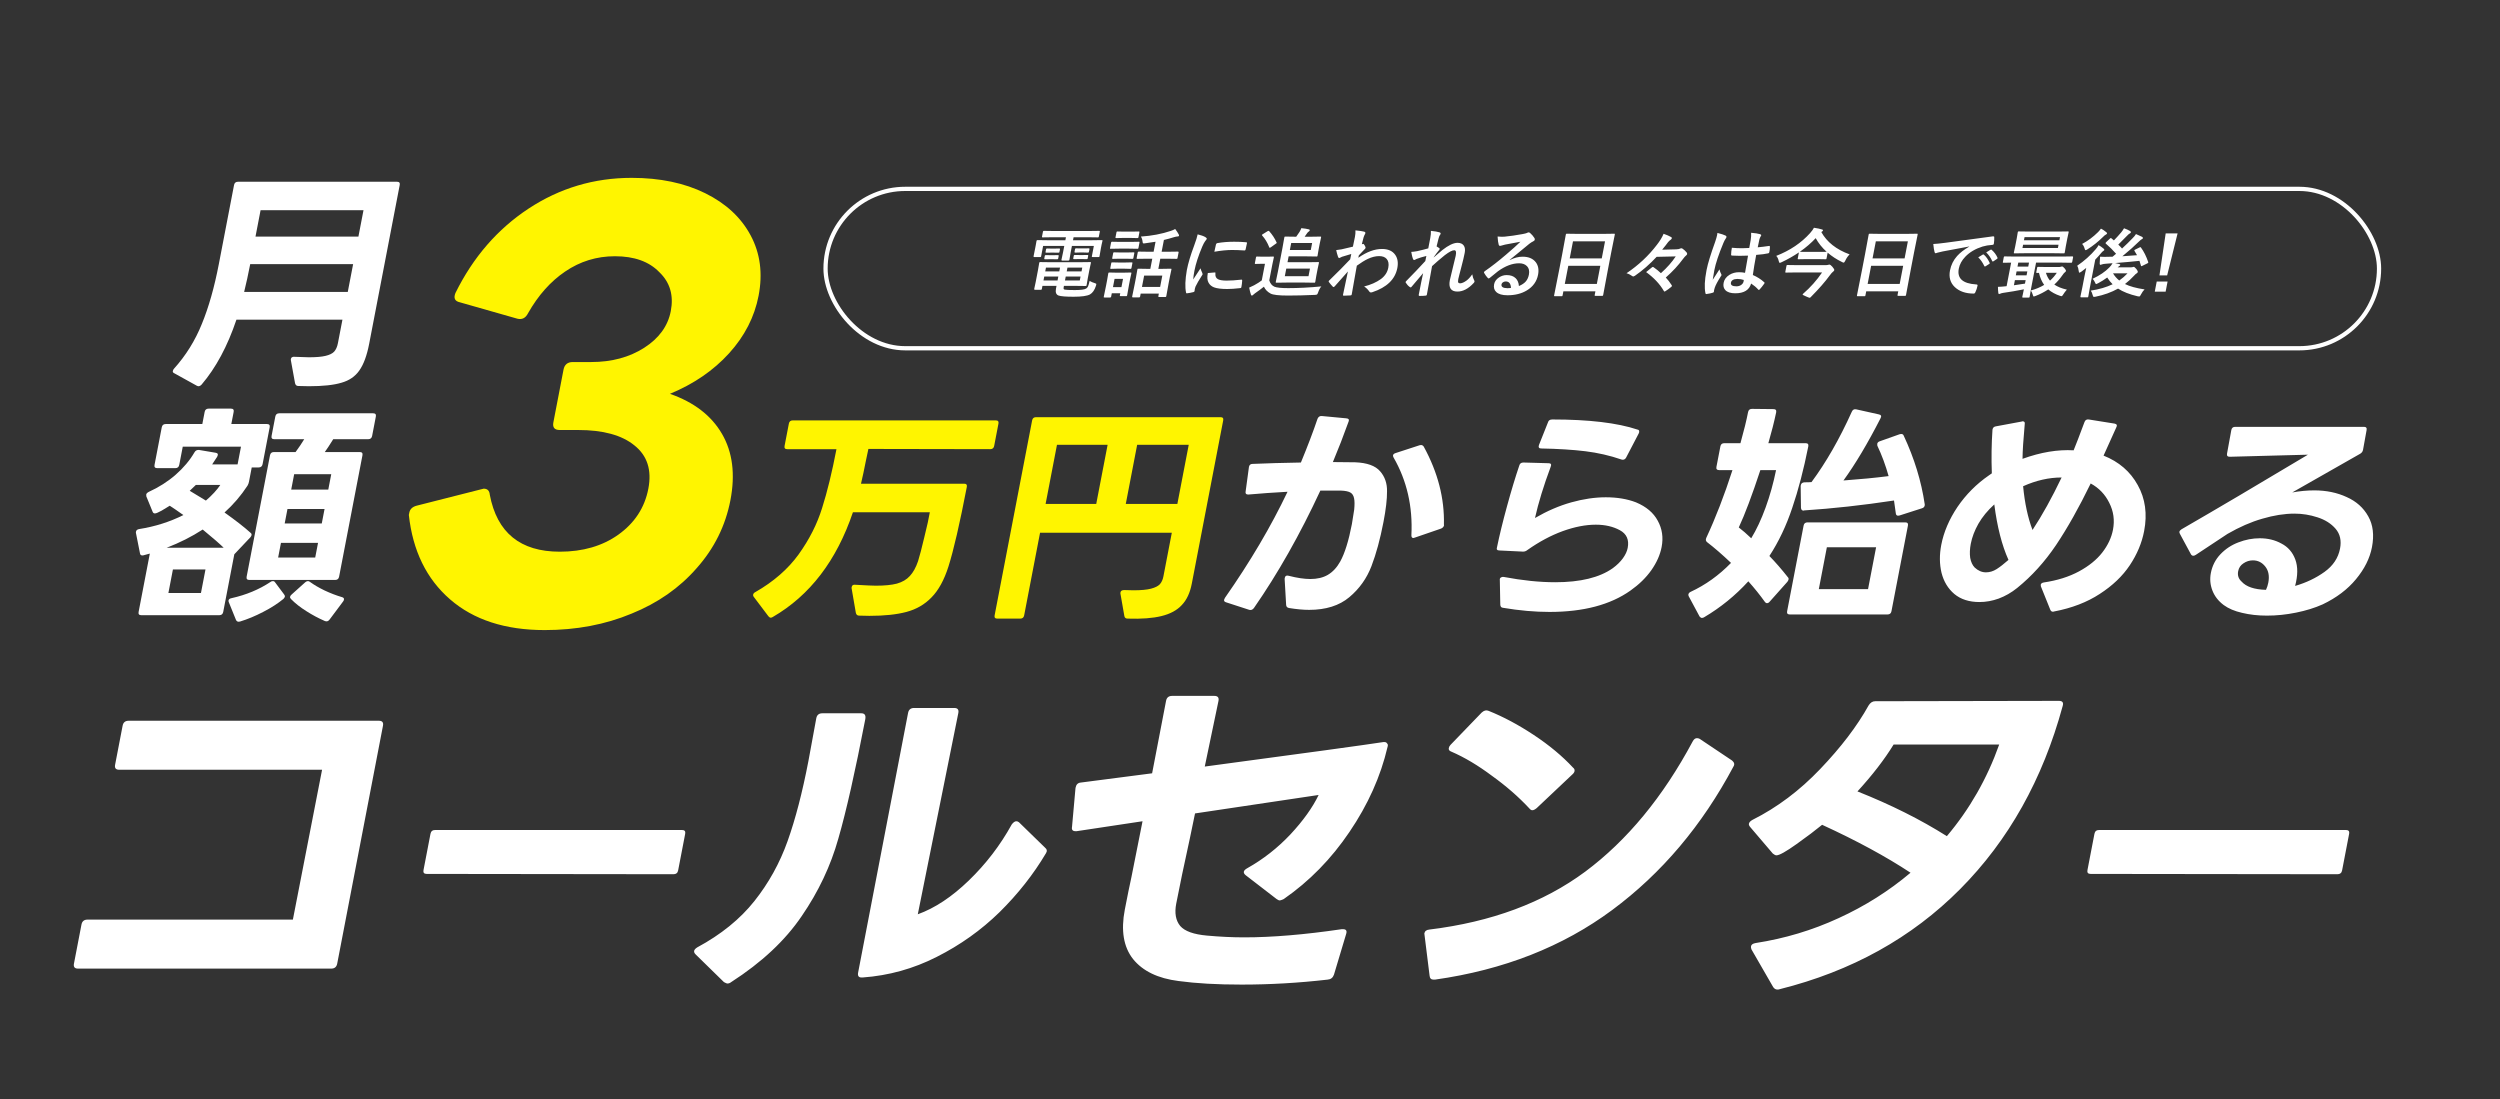
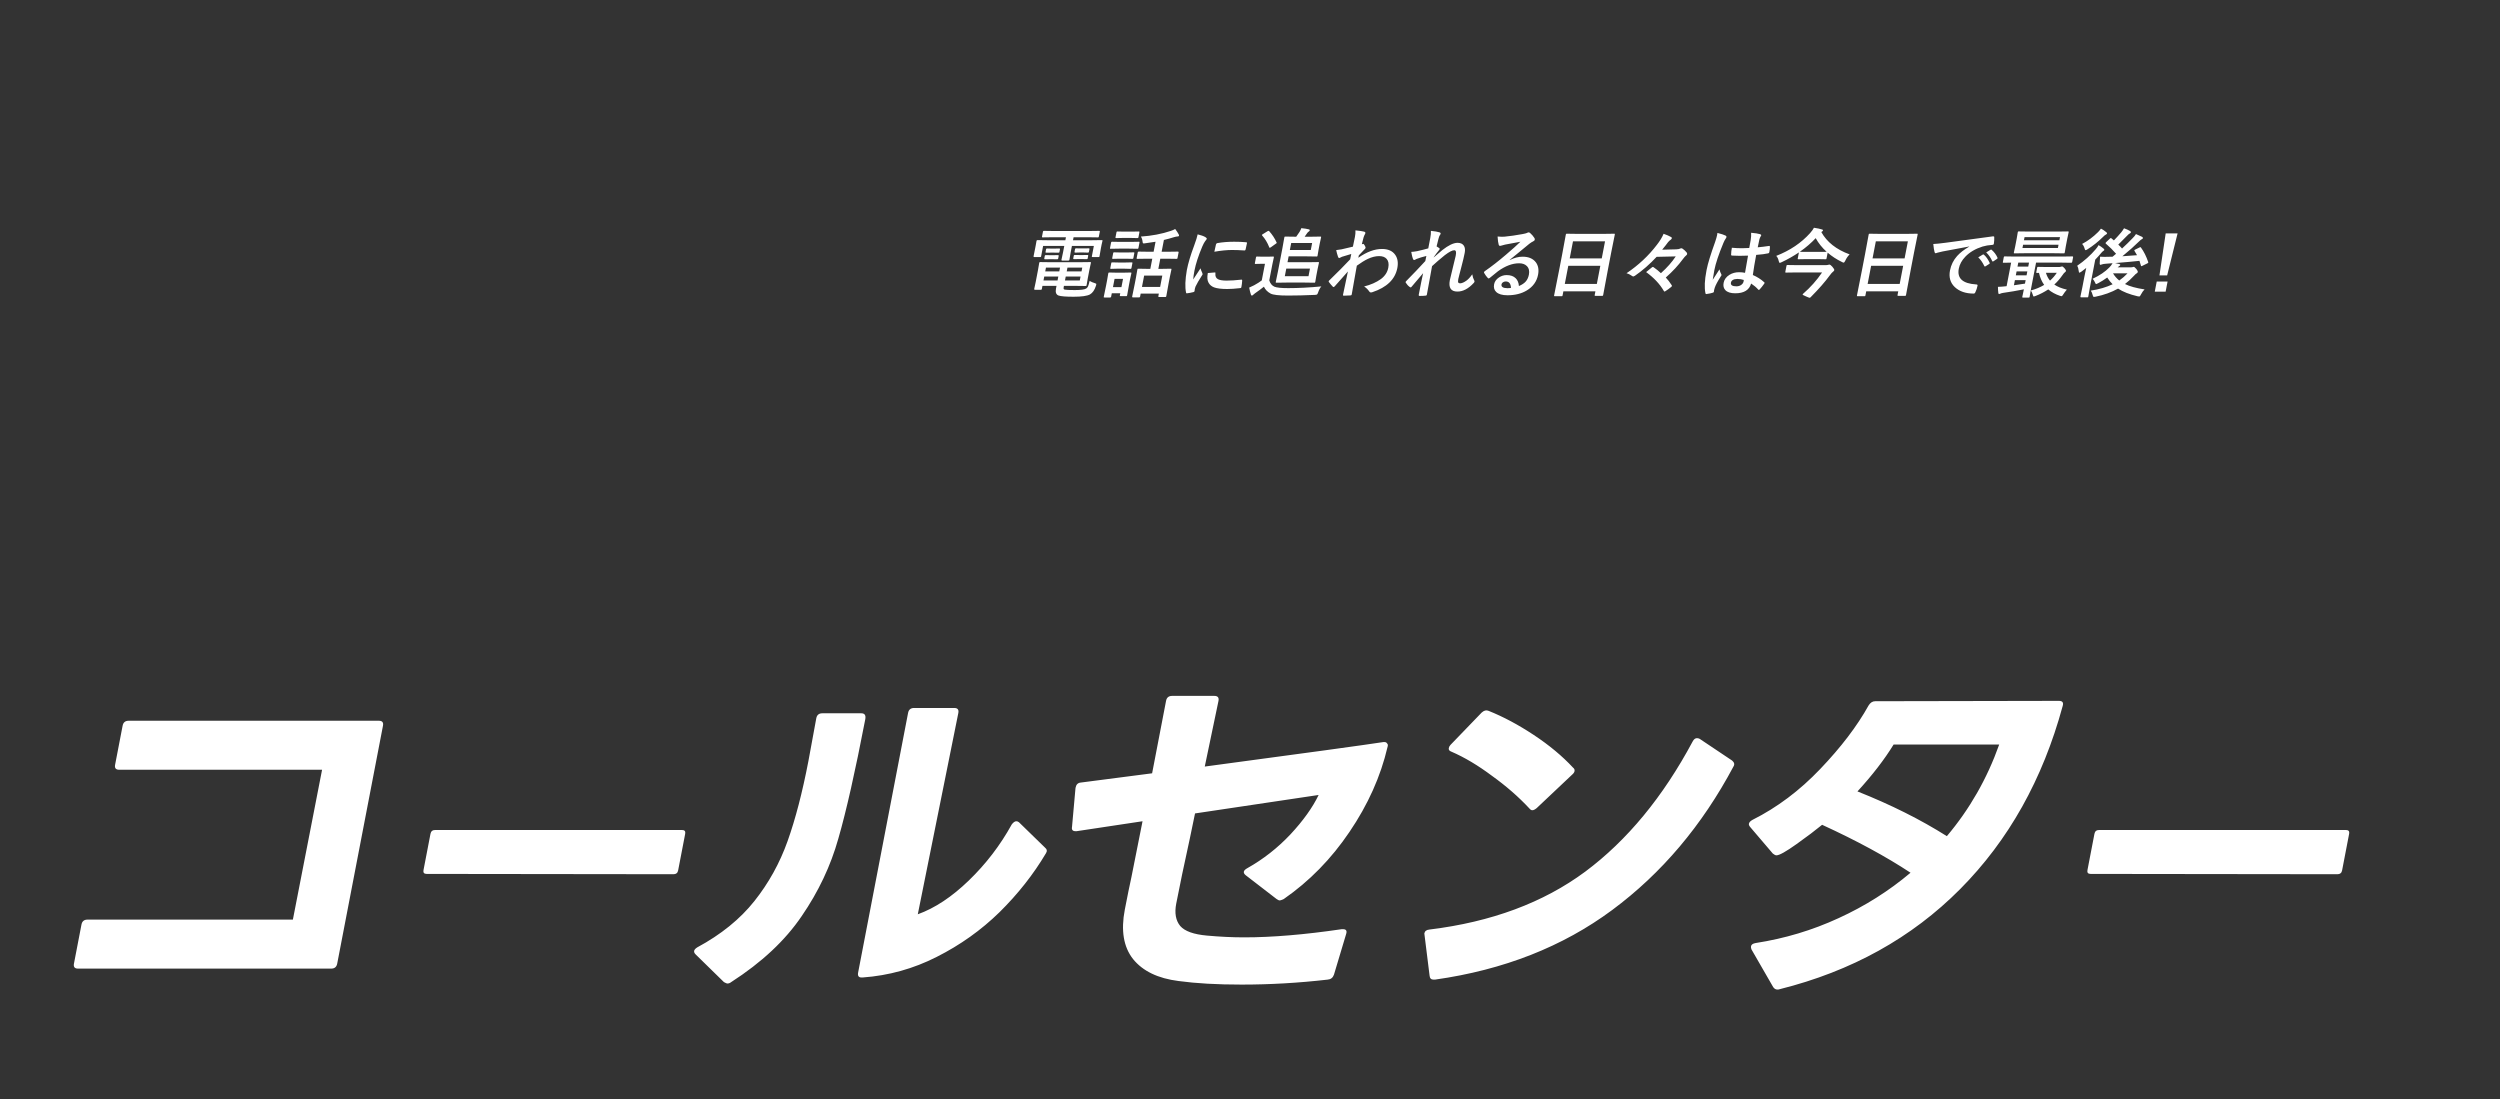
<svg xmlns="http://www.w3.org/2000/svg" width="589" height="259" viewBox="0 0 589 259" fill="none">
  <rect x="0" y="0" width="589" height="259" fill="#333333" stroke="none" />
-   <path d="M128.325 148.446C119.031 148.446 111.604 146.036 106.044 141.214C100.484 136.393 97.244 129.764 96.324 121.326L96.424 120.81C96.589 119.949 97.179 119.389 98.193 119.131L113.956 115.128C114.833 115.128 115.311 115.601 115.392 116.548C117.089 125.502 122.584 129.979 131.877 129.979C137.313 129.979 141.91 128.645 145.667 125.976C149.529 123.221 151.89 119.605 152.752 115.128C153.596 110.737 152.497 107.336 149.454 104.925C146.499 102.515 142.084 101.309 136.21 101.309H131.87C130.642 101.309 130.144 100.707 130.376 99.501L132.762 87.104C132.993 85.898 133.723 85.296 134.951 85.296H139.29C144.113 85.296 148.273 84.176 151.772 81.938C155.272 79.699 157.361 76.815 158.04 73.285C158.752 69.583 157.85 66.527 155.333 64.116C152.92 61.619 149.434 60.371 144.875 60.371C140.579 60.371 136.664 61.576 133.132 63.987C129.704 66.311 126.795 69.583 124.405 73.802C123.839 74.921 123.011 75.352 121.921 75.093L108.332 71.219C107.154 70.961 106.813 70.229 107.307 69.023C111.473 60.586 117.22 53.957 124.548 49.136C131.876 44.314 139.967 41.904 148.822 41.904C155.485 41.904 161.259 43.109 166.144 45.52C171.028 47.93 174.599 51.245 176.855 55.464C179.112 59.682 179.736 64.417 178.725 69.669C177.765 74.663 175.448 79.183 171.777 83.229C168.105 87.276 163.459 90.461 157.839 92.786C163.508 94.766 167.594 97.909 170.097 102.213C172.6 106.518 173.264 111.727 172.088 117.84C170.929 123.866 168.28 129.204 164.141 133.853C160.091 138.502 154.976 142.075 148.797 144.572C142.601 147.155 135.777 148.446 128.325 148.446ZM227.155 113.96C227.67 113.96 227.879 114.213 227.782 114.719C226.119 123.362 224.676 129.617 223.453 133.487C222.436 136.669 221.105 139.091 219.459 140.755C217.85 142.418 215.882 143.557 213.554 144.172C211.263 144.787 208.35 145.094 204.815 145.094L202.395 145.04C201.99 145.04 201.738 144.823 201.637 144.389L200.644 138.639C200.621 138.567 200.624 138.459 200.652 138.314C200.735 137.88 201.028 137.699 201.529 137.772C204.005 137.916 205.612 137.988 206.348 137.988C208.41 137.988 210.062 137.826 211.303 137.5C212.587 137.139 213.604 136.542 214.354 135.71C215.14 134.879 215.789 133.703 216.302 132.185C216.686 130.955 217.177 129.075 217.774 126.544C218.415 123.976 218.846 122.024 219.067 120.686H200.95C197.101 132.076 190.805 140.303 182.062 145.365C181.894 145.474 181.736 145.528 181.589 145.528C181.404 145.528 181.223 145.419 181.044 145.202L177.567 140.592C177.448 140.447 177.405 140.285 177.44 140.104C177.489 139.851 177.656 139.652 177.941 139.507C182.244 137.048 185.65 134.083 188.159 130.612C190.675 127.104 192.516 123.47 193.681 119.71C194.89 115.913 196.02 111.284 197.07 105.824H185.471C184.956 105.824 184.747 105.571 184.844 105.065L185.856 99.803C185.954 99.297 186.26 99.044 186.776 99.044H234.609C235.124 99.044 235.333 99.297 235.236 99.803L234.224 105.065C234.126 105.571 233.82 105.824 233.304 105.824L204.593 105.77L203.974 108.699C203.619 110.543 203.245 112.297 202.851 113.96H227.155ZM241.291 144.985C241.194 145.492 240.887 145.745 240.372 145.745H234.959C234.443 145.745 234.234 145.492 234.332 144.985L243.17 99.044C243.268 98.538 243.574 98.285 244.09 98.285H287.559C288.075 98.285 288.284 98.538 288.186 99.044L280.788 137.5C280.371 139.67 279.587 141.351 278.437 142.545C277.316 143.774 275.713 144.642 273.627 145.148C271.578 145.654 268.926 145.853 265.669 145.745C265.227 145.745 264.971 145.546 264.9 145.148L263.979 139.887C263.956 139.815 263.959 139.706 263.987 139.561C264.056 139.2 264.349 139.019 264.864 139.019L267.063 139.073C268.831 139.073 270.199 138.947 271.168 138.694C272.138 138.44 272.83 138.097 273.245 137.663C273.667 137.193 273.951 136.578 274.097 135.819L276.079 125.513H245.037L241.291 144.985ZM249.024 104.794L246.342 118.733H258.272L260.954 104.794H249.024ZM267.914 104.794L265.232 118.733H277.384L280.066 104.794H267.914Z" fill="#FFF500" />
-   <path d="M303.709 143.25C303.281 143.177 303.05 142.942 303.016 142.545L302.659 136.361L302.711 136.09C302.753 135.873 302.854 135.728 303.016 135.656C303.177 135.584 303.379 135.584 303.623 135.656C305.588 136.162 307.288 136.416 308.724 136.416C310.345 136.416 311.715 136.09 312.834 135.439C313.997 134.752 314.972 133.703 315.759 132.293C316.834 130.341 317.748 127.412 318.499 123.506L319.046 120.089C319.165 118.896 319.155 117.992 319.015 117.377C318.883 116.726 318.583 116.274 318.116 116.021C317.65 115.768 316.922 115.623 315.935 115.587H311.075C306.293 125.893 301.076 135.114 295.424 143.25C295.126 143.648 294.767 143.792 294.346 143.684L288.835 141.894C288.488 141.785 288.342 141.586 288.398 141.297C288.412 141.225 288.476 141.08 288.592 140.863C294.535 132.366 299.453 124.031 303.345 115.859C300.07 116.039 297.008 116.256 294.161 116.509H294.051C293.572 116.509 293.378 116.274 293.468 115.804L294.253 110.001C294.344 109.531 294.628 109.295 295.107 109.295C298.486 109.151 302.281 109.042 306.493 108.97C308.077 105.137 309.382 101.702 310.409 98.664C310.61 98.194 310.946 97.977 311.418 98.014L317.168 98.556C317.714 98.592 317.908 98.827 317.751 99.261C316.558 102.588 315.316 105.788 314.026 108.862L319.262 108.916C322.077 109.024 324.04 109.729 325.152 111.031C326.271 112.297 326.815 113.87 326.785 115.75C326.799 117.594 326.52 119.999 325.95 122.964C325.17 127.014 324.226 130.485 323.118 133.378C322.009 136.271 320.269 138.712 317.898 140.7C315.527 142.689 312.371 143.684 308.431 143.684C307.068 143.684 305.494 143.539 303.709 143.25ZM328.319 107.777C328.214 107.56 328.171 107.397 328.192 107.289C328.241 107.035 328.441 106.855 328.794 106.746L334.451 104.902C334.531 104.866 334.645 104.848 334.793 104.848C335.05 104.848 335.265 104.974 335.438 105.227C338.761 111.302 340.344 117.431 340.185 123.615C340.215 123.651 340.223 123.705 340.209 123.778C340.147 124.103 339.914 124.356 339.511 124.537L333.36 126.652C333.198 126.725 333.081 126.761 333.007 126.761C332.676 126.761 332.515 126.544 332.525 126.11C332.868 119.348 331.466 113.237 328.319 107.777ZM354.093 143.196C353.695 143.159 353.486 142.906 353.466 142.436L353.354 136.416C353.389 136.235 353.487 136.108 353.648 136.036C353.816 135.927 354.026 135.891 354.277 135.927C358.683 136.759 362.727 137.175 366.409 137.175C372.338 137.175 376.858 136.072 379.971 133.866C380.957 133.143 381.751 132.366 382.353 131.534C382.954 130.702 383.332 129.889 383.485 129.093C383.854 127.177 383.238 125.784 381.637 124.917C380.037 124.049 378.15 123.615 375.977 123.615C373.584 123.615 370.983 124.121 368.173 125.134C365.401 126.146 362.63 127.629 359.861 129.581C359.555 129.834 359.217 129.961 358.849 129.961L353.267 129.69C352.715 129.69 352.524 129.437 352.695 128.93C353.275 126.11 354.06 122.892 355.05 119.276C356.047 115.623 357.013 112.423 357.946 109.675C358.074 109.205 358.395 108.97 358.91 108.97L364.845 109.133C365.397 109.133 365.566 109.404 365.351 109.946C363.671 114.466 362.435 118.498 361.643 122.042C364.504 120.379 367.355 119.149 370.196 118.354C373.037 117.558 375.746 117.16 378.324 117.16C381.012 117.16 383.384 117.558 385.441 118.354C387.86 119.366 389.57 120.812 390.571 122.693C391.609 124.573 391.912 126.634 391.48 128.876C391.126 130.72 390.314 132.546 389.046 134.354C387.784 136.126 386.152 137.717 384.15 139.128C379.416 142.49 373.054 144.172 365.063 144.172C361.602 144.172 357.945 143.846 354.093 143.196ZM364.714 99.478C364.834 99.044 365.17 98.827 365.723 98.827C374.339 98.827 381.035 99.623 385.811 101.214C386.025 101.25 386.151 101.358 386.19 101.539C386.229 101.72 386.191 101.919 386.075 102.136L383.101 107.831C382.986 108.048 382.829 108.193 382.631 108.265C382.433 108.337 382.231 108.337 382.024 108.265C379.296 107.325 376.457 106.674 373.507 106.312C370.557 105.951 367.082 105.734 363.082 105.661C362.824 105.661 362.654 105.589 362.571 105.444C362.489 105.3 362.49 105.101 362.576 104.848L364.714 99.478ZM416.956 141.731C416.76 141.984 416.533 142.111 416.275 142.111C416.128 142.111 415.98 142.02 415.831 141.84C414.671 140.212 413.363 138.585 411.909 136.958C408.832 140.321 405.362 143.141 401.499 145.419C401.331 145.528 401.155 145.582 400.97 145.582C400.786 145.582 400.605 145.474 400.425 145.257L397.864 140.484C397.788 140.303 397.761 140.158 397.782 140.05C397.83 139.796 397.998 139.598 398.283 139.453C401.8 137.826 404.981 135.548 407.828 132.619C405.773 130.666 403.895 129.039 402.194 127.737C401.875 127.484 401.812 127.14 402.006 126.707C404.199 122.006 406.253 116.69 408.167 110.76H405.019C404.503 110.76 404.294 110.507 404.391 110.001L405.32 105.173C405.417 104.667 405.724 104.414 406.239 104.414H410.051C410.879 101.449 411.477 99.008 411.846 97.091C411.943 96.585 412.25 96.332 412.765 96.332L417.837 96.386C418.352 96.386 418.561 96.639 418.464 97.146C418.003 99.352 417.389 101.774 416.624 104.414H425.406C425.921 104.414 426.13 104.667 426.033 105.173C424.946 110.633 423.686 115.461 422.253 119.655C420.856 123.85 419.062 127.629 416.868 130.991C418.314 132.474 419.761 134.137 421.211 135.982C421.367 136.126 421.424 136.307 421.382 136.524C421.355 136.669 421.265 136.849 421.112 137.066L416.956 141.731ZM409.656 124.266C410.555 124.953 411.533 125.803 412.59 126.815C413.827 124.79 414.952 122.385 415.966 119.601C416.981 116.817 417.805 113.87 418.441 110.76H414.74C412.789 116.69 411.094 121.192 409.656 124.266ZM424.28 114.286C424.356 113.888 424.638 113.671 425.123 113.635C425.86 113.635 426.416 113.617 426.791 113.58C430.222 108.952 433.382 103.438 436.27 97.037C436.478 96.531 436.829 96.332 437.324 96.441L442.673 97.634C443.205 97.742 443.33 98.05 443.048 98.556C440.036 104.45 437.127 109.332 434.32 113.201C438.316 112.911 441.862 112.568 444.958 112.17C444.237 109.603 443.352 107.216 442.303 105.011L442.276 104.577C442.332 104.287 442.518 104.088 442.833 103.98L447.575 102.299C447.656 102.262 447.77 102.244 447.917 102.244C448.212 102.244 448.408 102.371 448.507 102.624C451.012 107.976 452.664 113.363 453.462 118.787C453.484 118.86 453.482 118.968 453.454 119.113C453.392 119.438 453.166 119.655 452.777 119.764L447.537 121.445L447.195 121.499C446.864 121.499 446.681 121.301 446.647 120.903L446.227 117.92C438.831 119.041 431.777 119.818 425.065 120.252L424.944 120.306C424.539 120.306 424.327 120.071 424.307 119.601L424.238 114.503L424.28 114.286ZM424.929 123.832C425.026 123.326 425.333 123.072 425.848 123.072H448.881C449.397 123.072 449.606 123.326 449.508 123.832L445.626 144.009C445.529 144.515 445.223 144.768 444.707 144.768H421.674C421.159 144.768 420.95 144.515 421.047 144.009L424.929 123.832ZM442.01 128.93H430.41L428.511 138.802H440.111L442.01 128.93ZM483.662 144.118C483.368 144.118 483.16 143.955 483.038 143.629L480.833 138.151C480.824 138.007 480.812 137.88 480.796 137.772C480.852 137.482 481.089 137.301 481.508 137.229C484.691 136.759 487.454 135.891 489.797 134.626C492.139 133.36 493.971 131.877 495.292 130.178C496.613 128.478 497.455 126.688 497.817 124.808C498.248 122.566 497.955 120.451 496.939 118.462C495.959 116.473 494.502 114.955 492.568 113.906C489.826 119.547 487.111 124.374 484.424 128.388C481.744 132.366 478.681 135.747 475.237 138.531C473.887 139.616 472.438 140.447 470.89 141.026C469.387 141.568 467.88 141.84 466.37 141.84C463.94 141.84 461.963 141.207 460.439 139.941C458.952 138.676 457.946 137.012 457.422 134.951C456.935 132.89 456.914 130.702 457.359 128.388C457.943 125.351 459.217 122.367 461.18 119.438C463.179 116.509 465.644 114.032 468.575 112.007L469.276 111.519C469.148 107.976 469.198 104.559 469.426 101.268L469.446 101.159C469.523 100.762 469.771 100.527 470.19 100.454L476.319 99.315C476.363 99.279 476.44 99.261 476.55 99.261C476.955 99.261 477.113 99.496 477.022 99.966C476.695 103.582 476.523 106.294 476.506 108.102C480.782 106.547 484.796 105.878 488.547 106.095C489.099 104.757 489.947 102.552 491.091 99.478C491.262 98.972 491.598 98.755 492.1 98.827L498.208 99.803C498.74 99.912 498.865 100.219 498.583 100.726L495.598 107.343C499.223 108.789 501.908 111.103 503.652 114.286C505.434 117.468 505.935 121.084 505.155 125.134C504.62 127.918 503.497 130.594 501.788 133.161C500.079 135.728 497.711 137.988 494.684 139.941C491.694 141.894 488.116 143.268 483.949 144.063L483.718 144.118H483.662ZM464.315 128.117C464.086 129.31 464.039 130.413 464.176 131.425C464.356 132.402 464.707 133.161 465.229 133.703C466.04 134.463 466.925 134.843 467.882 134.843C468.766 134.843 469.606 134.589 470.403 134.083C471.2 133.577 472.131 132.854 473.196 131.914C471.647 128.478 470.534 124.121 469.856 118.842C468.296 120.252 467.046 121.771 466.107 123.398C465.212 124.989 464.615 126.562 464.315 128.117ZM476.646 114.557C477.022 118.534 477.76 121.97 478.861 124.862C481.149 121.391 483.433 117.269 485.714 112.496C482.731 112.496 479.708 113.183 476.646 114.557ZM517.337 130.72C517.125 130.865 516.927 130.937 516.743 130.937C516.522 130.937 516.34 130.829 516.198 130.612L513.592 125.784C513.486 125.567 513.444 125.405 513.465 125.296C513.506 125.079 513.674 124.88 513.966 124.7C522.293 119.89 532.22 114.032 543.749 107.126L537.476 107.289L525.317 107.614C524.802 107.614 524.593 107.361 524.69 106.855L525.699 101.322C525.797 100.816 526.103 100.563 526.619 100.563H556.943C557.458 100.563 557.667 100.816 557.57 101.322L556.728 105.987C556.651 106.385 556.426 106.692 556.053 106.909L540.049 116.021C541.843 115.696 543.568 115.533 545.225 115.533C548.06 115.533 550.611 116.057 552.876 117.106C555.148 118.119 556.845 119.637 557.965 121.662C559.092 123.651 559.381 126.074 558.831 128.93C558.33 131.534 557.074 134.047 555.061 136.47C553.092 138.856 550.485 140.827 547.24 142.382C545.386 143.214 543.291 143.864 540.954 144.335C538.654 144.805 536.363 145.04 534.08 145.04C531.981 145.04 530.034 144.823 528.24 144.389C526.475 143.991 525.028 143.376 523.9 142.545C522.644 141.604 521.759 140.465 521.243 139.128C520.727 137.79 520.605 136.416 520.876 135.005C521.203 133.306 521.945 131.841 523.102 130.612C524.303 129.346 525.718 128.406 527.346 127.791C529.017 127.14 530.7 126.815 532.394 126.815C534.309 126.815 536.015 127.231 537.512 128.063C539.053 128.858 540.138 130.106 540.769 131.805C541.399 133.505 541.386 135.584 540.729 138.043C543.342 137.283 545.653 136.18 547.662 134.734C549.671 133.288 550.888 131.462 551.312 129.256C551.674 127.375 551.328 125.821 550.276 124.591C549.224 123.362 547.796 122.458 545.992 121.879C544.226 121.301 542.422 121.011 540.581 121.011C538.224 121.011 535.699 121.409 533.005 122.205C530.355 122.964 527.621 124.157 524.804 125.784L517.337 130.72ZM527.312 134.571C527.124 135.548 527.391 136.361 528.112 137.012C529.202 138.242 531.12 138.892 533.868 138.965C534.119 138.422 534.301 137.862 534.412 137.283C534.711 135.728 534.476 134.463 533.707 133.487C532.937 132.51 531.963 132.022 530.785 132.022C529.975 132.022 529.23 132.257 528.55 132.727C527.878 133.161 527.465 133.776 527.312 134.571Z" fill="white" />
-   <path d="M55.701 75.321C53.606 81.554 50.871 86.65 47.496 90.609C47.119 91.012 46.747 91.104 46.379 90.884L41.014 87.914C40.774 87.804 40.675 87.639 40.717 87.419C40.76 87.199 40.851 87.016 40.991 86.869C43.793 83.753 45.982 80.234 47.558 76.311C49.172 72.388 50.507 67.677 51.565 62.178L55.141 43.591C55.24 43.078 55.551 42.821 56.073 42.821H93.537C94.06 42.821 94.272 43.078 94.173 43.591L86.979 80.985C86.443 83.772 85.664 85.88 84.642 87.309C83.665 88.703 82.268 89.656 80.452 90.169C78.629 90.719 76.075 90.994 72.79 90.994L70.28 90.939C69.87 90.939 69.613 90.719 69.511 90.279L68.532 84.89C68.509 84.816 68.511 84.706 68.539 84.56C68.575 84.376 68.655 84.248 68.781 84.175C68.952 84.065 69.164 84.028 69.419 84.065L72.757 84.175C74.475 84.175 75.784 84.065 76.685 83.845C77.623 83.625 78.303 83.295 78.723 82.855C79.151 82.379 79.446 81.719 79.608 80.875L80.677 75.321H55.701ZM61.391 49.53L60.195 55.744H84.443L85.639 49.53H61.391ZM58.947 62.233L58.904 62.453C58.488 64.616 58.027 66.724 57.52 68.777H81.936L83.195 62.233H58.947ZM53.921 141.916C53.844 141.733 53.816 141.586 53.837 141.476C53.894 141.183 54.134 140.999 54.559 140.926C57.993 140.156 61.036 138.891 63.689 137.132C63.867 136.985 64.067 136.912 64.291 136.912C64.516 136.912 64.684 137.003 64.799 137.187L66.936 140.046C67.088 140.23 67.146 140.413 67.111 140.596C67.09 140.706 66.983 140.871 66.791 141.091C65.46 142.191 63.862 143.217 61.999 144.171C60.173 145.124 58.367 145.875 56.581 146.425L56.235 146.48C55.936 146.48 55.721 146.334 55.591 146.04L53.921 141.916ZM71.911 137.187C72.132 137.003 72.337 136.912 72.523 136.912C72.71 136.912 72.868 136.967 72.996 137.077C73.944 137.773 75.102 138.451 76.468 139.111C77.872 139.771 79.263 140.303 80.641 140.706C80.956 140.816 81.089 140.999 81.04 141.256C81.004 141.439 80.939 141.586 80.843 141.696L77.676 145.93C77.368 146.37 76.988 146.499 76.538 146.315C75.023 145.655 73.55 144.867 72.121 143.951C70.722 143.071 69.54 142.136 68.573 141.146C68.384 140.963 68.307 140.779 68.343 140.596C68.378 140.413 68.507 140.23 68.728 140.046L71.911 137.187ZM32.031 125.583C32.008 125.51 32.01 125.4 32.038 125.254C32.102 124.924 32.346 124.722 32.771 124.649C36.505 124.062 39.983 122.962 43.206 121.349C41.76 120.323 40.688 119.589 39.989 119.149C39.522 119.443 38.888 119.828 38.087 120.304C37.293 120.744 36.765 120.964 36.504 120.964C36.242 120.964 36.062 120.836 35.962 120.579L34.476 116.95L34.449 116.51C34.491 116.29 34.679 116.088 35.013 115.905C37.427 114.805 39.555 113.449 41.396 111.836C43.237 110.223 44.714 108.463 45.828 106.556C46.054 106.153 46.407 105.97 46.885 106.006L50.79 106.666C51.336 106.74 51.463 107.051 51.17 107.601L49.981 109.416H55.973L56.777 105.237H43.057L42.232 109.526C42.133 110.039 41.823 110.296 41.3 110.296H37.044C36.521 110.296 36.309 110.039 36.408 109.526L38.111 100.672C38.21 100.159 38.521 99.902 39.044 99.902H47.668L48.218 97.043C48.316 96.53 48.627 96.273 49.15 96.273H54.414C54.937 96.273 55.148 96.53 55.05 97.043L54.5 99.902H62.9C63.422 99.902 63.634 100.159 63.535 100.672L61.864 109.361C61.765 109.874 61.455 110.131 60.932 110.131H59.308L58.652 113.54C58.595 113.834 58.483 114.127 58.315 114.42C56.781 116.767 54.975 118.875 52.898 120.744C55.525 122.614 57.57 124.209 59.033 125.528C59.229 125.675 59.306 125.858 59.264 126.078C59.236 126.225 59.148 126.39 59.001 126.573L55.204 130.588L52.591 144.171C52.492 144.684 52.181 144.941 51.659 144.941H33.291C32.768 144.941 32.556 144.684 32.655 144.171L35.3 130.423L33.882 130.808C33.8 130.844 33.685 130.863 33.535 130.863C33.199 130.863 33.011 130.679 32.969 130.313L32.031 125.583ZM58.744 136.637C58.222 136.637 58.01 136.38 58.108 135.867L63.61 107.271C63.709 106.758 64.019 106.501 64.542 106.501H69.638C70.396 105.475 71.075 104.467 71.676 103.477H64.62C64.097 103.477 63.885 103.22 63.984 102.707L64.862 98.143C64.961 97.629 65.272 97.373 65.794 97.373H87.914C88.437 97.373 88.649 97.629 88.55 98.143L87.672 102.707C87.573 103.22 87.263 103.477 86.74 103.477H78.508C77.643 104.87 76.982 105.878 76.526 106.501H84.758C85.281 106.501 85.493 106.758 85.394 107.271L79.892 135.867C79.794 136.38 79.483 136.637 78.96 136.637H58.744ZM48.413 134.162H40.74L39.672 139.716H47.344L48.413 134.162ZM74.931 127.893H66.195L65.528 131.358H74.264L74.931 127.893ZM48.51 117.94C49.988 116.657 51.121 115.428 51.906 114.255H46.138L44.698 115.63L48.51 117.94ZM52.7 129.048C51.726 128.095 50.079 126.665 47.758 124.759C45.156 126.445 42.323 127.875 39.26 129.048H52.7ZM78.041 111.726H69.305L68.607 115.355H77.343L78.041 111.726ZM76.465 119.919H67.729L67.073 123.329H75.809L76.465 119.919Z" fill="white" />
  <path d="M18.39 228.205C17.595 228.205 17.272 227.815 17.422 227.034L19.193 217.831C19.343 217.05 19.816 216.66 20.611 216.66H69.002L75.88 181.355H28.085C27.29 181.355 26.967 180.964 27.117 180.183L28.888 170.981C29.038 170.2 29.511 169.809 30.306 169.809H89.262C90.057 169.809 90.379 170.2 90.229 170.981L79.445 227.034C79.295 227.815 78.822 228.205 78.027 228.205H18.39ZM100.52 205.894C99.909 205.894 99.662 205.594 99.777 204.994L101.421 196.447C101.537 195.848 101.9 195.548 102.511 195.548H160.685C161.296 195.548 161.543 195.848 161.428 196.447L159.769 205.069C159.654 205.669 159.291 205.968 158.68 205.968L100.52 205.894ZM163.542 224.022C163.595 223.743 163.848 223.464 164.299 223.185C169.877 220.174 174.351 216.548 177.723 212.309C181.094 208.071 183.705 203.358 185.554 198.171C187.404 192.984 189.043 186.681 190.47 179.263L192.316 169.224C192.466 168.443 192.939 168.052 193.734 168.052H202.935C203.731 168.052 204.037 168.526 203.855 169.475C201.494 181.745 199.379 191.115 197.509 197.585C195.707 203.999 192.834 210.078 188.889 215.823C185 221.568 179.459 226.755 172.264 231.384C171.994 231.607 171.688 231.719 171.347 231.719C171.234 231.719 170.971 231.607 170.56 231.384L163.892 224.859C163.605 224.58 163.488 224.301 163.542 224.022ZM202.973 230.297C202.291 230.297 202.026 229.906 202.176 229.125L213.942 167.969C214.092 167.188 214.565 166.797 215.36 166.797H224.817C225.612 166.797 225.934 167.188 225.784 167.969L216.232 215.405C220.259 213.955 224.262 211.305 228.24 207.457C232.285 203.553 235.661 199.147 238.366 194.238C238.746 193.737 239.107 193.486 239.448 193.486C239.675 193.486 239.886 193.569 240.081 193.737L246.18 199.676C246.673 200.067 246.757 200.513 246.433 201.015C243.49 205.979 239.845 210.608 235.497 214.903C231.161 219.142 226.225 222.656 220.69 225.444C215.212 228.233 209.392 229.85 203.229 230.297H202.973ZM277.699 231.133C272.819 230.52 269.233 228.791 266.94 225.946C264.704 223.102 264.058 219.225 265.003 214.317C265.604 211.194 266.126 208.628 266.569 206.62L269.181 193.486L253.651 195.828H253.395C252.713 195.828 252.437 195.493 252.566 194.824L253.383 185.705L253.415 185.538C253.555 184.813 253.971 184.422 254.663 184.366L271.439 182.191L274.722 165.124C274.873 164.343 275.345 163.953 276.141 163.953H286.108C286.904 163.953 287.226 164.343 287.076 165.124L283.843 180.602C307.571 177.423 321.601 175.498 325.932 174.829H326.188C326.472 174.829 326.678 174.941 326.805 175.164C327 175.331 327.032 175.61 326.9 176C325.285 182.916 322.299 189.581 317.941 195.995C313.651 202.354 308.491 207.624 302.461 211.807C301.963 212.031 301.658 212.142 301.544 212.142C301.317 212.142 301.055 212.031 300.757 211.807L293.486 206.202C293.142 205.923 292.997 205.644 293.05 205.365C293.104 205.087 293.385 204.808 293.893 204.529C297.652 202.409 301.03 199.76 304.027 196.581C307.035 193.346 309.249 190.251 310.67 187.295L281.548 191.645L280.352 197.418C278.958 203.776 277.88 208.935 277.119 212.895C276.689 215.126 277.005 216.883 278.064 218.166C279.134 219.393 281.233 220.146 284.36 220.425C287.43 220.703 290.357 220.843 293.14 220.843C299.728 220.843 307.377 220.201 316.087 218.919H316.428C317.166 218.919 317.403 219.309 317.14 220.09L314.282 229.627C314.029 230.352 313.528 230.743 312.779 230.799C305.984 231.579 299.235 231.97 292.533 231.97C286.739 231.97 281.795 231.691 277.699 231.133ZM337.741 230.799C337.173 230.799 336.863 230.492 336.811 229.878L335.574 219.923C335.681 219.365 336.081 219.058 336.773 219.002C351.373 217.218 363.607 212.672 373.475 205.365C383.355 198.003 391.798 187.769 398.807 174.662C399.074 174.16 399.406 173.909 399.804 173.909C400.031 173.909 400.247 173.964 400.453 174.076L408.076 179.179C408.615 179.626 408.723 180.1 408.399 180.602C401.013 194.489 391.49 205.756 379.831 214.401C368.171 223.046 354.255 228.512 338.082 230.799H337.741ZM341.335 176.251C341.388 175.972 341.522 175.721 341.735 175.498L349.078 167.885C349.629 167.383 350.167 167.244 350.692 167.467C354.173 168.861 357.727 170.757 361.355 173.156C364.983 175.554 368.068 178.12 370.609 180.853C370.907 181.076 371.023 181.355 370.959 181.689C370.905 181.968 370.71 182.247 370.372 182.526L362.044 190.39C361.638 190.725 361.294 190.892 361.01 190.892C360.783 190.892 360.554 190.753 360.324 190.474C357.782 187.741 354.84 185.175 351.496 182.777C348.219 180.323 345.034 178.426 341.941 177.088C341.462 176.921 341.26 176.642 341.335 176.251ZM419.282 233.057C419.157 233.113 418.982 233.141 418.755 233.141C418.357 233.141 418.025 232.946 417.76 232.555L412.65 223.687C412.533 223.408 412.496 223.158 412.539 222.934C412.615 222.544 412.975 222.293 413.621 222.181C420.471 221.122 426.98 219.17 433.15 216.325C439.377 213.481 445.034 209.911 450.12 205.616C444.375 201.824 437.431 198.059 429.29 194.322C427.804 195.549 425.811 197.055 423.309 198.84C420.807 200.625 419.216 201.517 418.534 201.517C418.307 201.517 418.021 201.378 417.677 201.099L412.325 194.824C412.094 194.545 412.001 194.294 412.043 194.071C412.108 193.737 412.394 193.43 412.902 193.151C418.685 190.251 423.996 186.263 428.835 181.187C433.741 176.056 437.541 171.064 440.236 166.212C440.649 165.543 441.167 165.208 441.792 165.208L485.088 165.124C485.94 165.124 486.228 165.543 485.954 166.379C481.275 183.613 473.23 197.975 461.818 209.465C450.406 220.954 436.228 228.819 419.282 233.057ZM437.619 186.458C445.48 189.581 452.5 193.095 458.679 196.999C464.048 190.641 468.159 183.446 471.01 175.415H446.133C443.98 178.928 441.142 182.61 437.619 186.458ZM492.548 205.894C491.938 205.894 491.69 205.594 491.805 204.994L493.45 196.447C493.565 195.848 493.928 195.548 494.539 195.548H552.713C553.324 195.548 553.572 195.848 553.456 196.447L551.797 205.069C551.682 205.669 551.319 205.968 550.708 205.968L492.548 205.894Z" fill="white" />
-   <rect x="194.5" y="44.5" width="366" height="37.55" rx="18.775" stroke="white" />
  <path d="M254.02 61.78L256.848 61.745C256.948 61.745 257.003 61.76 257.015 61.788C257.029 61.812 257.027 61.866 257.01 61.953L256.665 63.566L256.278 65.577L256.002 67.191C255.986 67.278 255.964 67.332 255.936 67.355C255.915 67.373 255.857 67.381 255.764 67.381L252.949 67.347H250.664L250.612 67.614C250.567 67.85 250.566 68.008 250.609 68.089C250.645 68.147 250.72 68.195 250.836 68.236C251.192 68.305 251.982 68.339 253.206 68.339C254.659 68.339 255.565 68.216 255.923 67.968C256.113 67.836 256.254 67.663 256.348 67.45C256.452 67.214 256.574 66.791 256.715 66.182C257.088 66.406 257.483 66.576 257.9 66.691C258.094 66.748 258.211 66.797 258.25 66.838C258.289 66.878 258.298 66.953 258.277 67.062C258.268 67.108 258.247 67.191 258.212 67.312C257.894 68.325 257.422 69.01 256.797 69.366C256.129 69.729 254.844 69.91 252.939 69.91C251.099 69.91 249.917 69.815 249.391 69.625C248.822 69.412 248.622 68.871 248.789 68.003L248.915 67.347H245.601L245.462 68.072C245.444 68.164 245.421 68.221 245.394 68.244C245.373 68.262 245.315 68.27 245.222 68.27H243.798C243.681 68.27 243.635 68.204 243.66 68.072L244.008 66.449L244.555 63.601L244.837 61.953C244.856 61.855 244.88 61.794 244.907 61.771C244.928 61.754 244.977 61.745 245.053 61.745L247.753 61.78H254.02ZM254.397 66.078L254.575 65.154H251.086L250.908 66.078H254.397ZM254.98 63.049H251.491L251.32 63.938H254.809L254.98 63.049ZM245.846 66.078H249.159L249.337 65.154H246.023L245.846 66.078ZM246.257 63.938H249.571L249.742 63.049H246.428L246.257 63.938ZM248.13 55.894L245.68 55.928C245.575 55.928 245.512 55.917 245.493 55.894C245.48 55.871 245.481 55.819 245.497 55.738L245.719 54.582C245.737 54.49 245.762 54.435 245.795 54.418C245.822 54.401 245.882 54.392 245.976 54.392L248.412 54.426H256.481L258.957 54.392C259.051 54.392 259.104 54.403 259.117 54.426C259.131 54.449 259.129 54.501 259.114 54.582L258.891 55.738C258.874 55.83 258.851 55.885 258.825 55.902C258.798 55.919 258.744 55.928 258.661 55.928L256.198 55.894H252.938L252.802 56.601H257.214L259.576 56.567C259.675 56.567 259.732 56.578 259.745 56.601C259.758 56.624 259.756 56.679 259.74 56.765L259.535 57.646L259.357 58.569L259.046 60.373C259.028 60.465 259.006 60.52 258.979 60.537C258.952 60.554 258.895 60.563 258.807 60.563H257.409C257.31 60.563 257.253 60.551 257.24 60.528C257.227 60.505 257.228 60.454 257.244 60.373L257.71 57.948H252.542L252.254 59.45L251.948 61.219C251.926 61.334 251.851 61.392 251.722 61.392H250.245C250.11 61.392 250.054 61.334 250.076 61.219L250.452 59.45L250.741 57.948H245.757L245.291 60.373C245.273 60.465 245.251 60.52 245.224 60.537C245.197 60.554 245.14 60.563 245.052 60.563H243.655C243.532 60.563 243.482 60.5 243.507 60.373L243.871 58.569L244.021 57.792L244.201 56.765C244.226 56.633 244.297 56.567 244.415 56.567L246.772 56.601H251L251.136 55.894H248.13ZM256.521 58.509C256.65 58.509 256.704 58.563 256.683 58.673L256.55 59.363C256.531 59.467 256.456 59.519 256.327 59.519L255.27 59.484H254.391L253.321 59.519C253.187 59.519 253.13 59.461 253.152 59.346L253.285 58.656C253.304 58.558 253.381 58.509 253.516 58.509L254.576 58.526H255.455L256.521 58.509ZM256.221 60.071C256.35 60.071 256.404 60.123 256.384 60.226L256.252 60.917C256.234 61.009 256.161 61.055 256.032 61.055L254.971 61.038H254.093L253.026 61.055C252.891 61.055 252.832 61.009 252.85 60.917L252.986 60.209C253.004 60.117 253.08 60.071 253.215 60.071L254.275 60.088H255.154L256.221 60.071ZM249.563 58.543C249.697 58.543 249.754 58.598 249.733 58.707L249.597 59.415C249.582 59.496 249.506 59.536 249.372 59.536L248.373 59.519H247.503L246.498 59.536C246.363 59.536 246.304 59.49 246.322 59.398L246.458 58.69C246.477 58.592 246.554 58.543 246.689 58.543L247.686 58.569H248.556L249.563 58.543ZM249.262 60.105C249.397 60.105 249.454 60.157 249.434 60.261L249.305 60.934C249.285 61.038 249.208 61.089 249.073 61.089L248.074 61.072H247.204L246.199 61.089C246.064 61.089 246.007 61.038 246.027 60.934L246.159 60.244C246.177 60.151 246.253 60.105 246.388 60.105L247.387 60.123H248.257L249.262 60.105ZM270.307 60.951L267.963 60.986C267.869 60.986 267.813 60.974 267.794 60.951C267.781 60.928 267.782 60.877 267.797 60.796L268.056 59.45C268.078 59.334 268.157 59.277 268.292 59.277L270.623 59.311H271.792L272.245 56.955C271.415 57.099 270.561 57.226 269.685 57.335C269.571 57.346 269.491 57.352 269.444 57.352C269.345 57.352 269.28 57.321 269.251 57.257C269.236 57.217 269.215 57.111 269.19 56.938C269.133 56.443 268.999 56.043 268.788 55.738C271.358 55.566 273.718 55.117 275.867 54.392C276.229 54.277 276.565 54.13 276.875 53.952C277.198 54.372 277.477 54.797 277.71 55.229C277.77 55.344 277.792 55.445 277.775 55.531C277.751 55.658 277.618 55.721 277.378 55.721C277.22 55.721 276.977 55.767 276.648 55.859C275.83 56.124 275.019 56.348 274.216 56.532L273.681 59.311H275.158L277.52 59.277C277.649 59.277 277.702 59.334 277.68 59.45L277.421 60.796C277.404 60.888 277.381 60.943 277.355 60.96C277.334 60.977 277.279 60.986 277.191 60.986L274.843 60.951H273.366L272.906 63.342H273.662L275.831 63.307C275.924 63.307 275.978 63.319 275.991 63.342C276.004 63.365 276.003 63.417 275.987 63.497L275.619 65.232L275.313 66.82L274.774 69.806C274.752 69.922 274.676 69.979 274.547 69.979H273.071C272.936 69.979 272.879 69.922 272.902 69.806L273.024 69.168H268.744L268.605 69.893C268.583 70.008 268.507 70.065 268.378 70.065H266.902C266.767 70.065 266.711 70.008 266.733 69.893L267.349 66.872L267.615 65.491L267.963 63.497C267.981 63.405 268.003 63.351 268.03 63.333C268.057 63.316 268.114 63.307 268.202 63.307L270.348 63.342H271.016L271.476 60.951H270.307ZM269.56 64.93L269.046 67.597H273.327L273.84 64.93H269.56ZM265.555 69.573C265.537 69.665 265.514 69.723 265.486 69.746C265.46 69.763 265.402 69.772 265.315 69.772H264.005C263.905 69.772 263.849 69.76 263.836 69.737C263.823 69.714 263.824 69.66 263.841 69.573L263.932 69.099H261.937L261.781 69.91C261.758 70.031 261.679 70.091 261.544 70.091H260.235C260.129 70.091 260.067 70.08 260.048 70.057C260.035 70.034 260.035 69.985 260.05 69.91L260.598 67.243L260.825 66.061L261.109 64.404C261.128 64.306 261.154 64.248 261.186 64.231C261.213 64.214 261.273 64.205 261.367 64.205L262.995 64.24H264.727L266.386 64.205C266.485 64.205 266.542 64.217 266.555 64.24C266.568 64.263 266.566 64.317 266.549 64.404L266.254 65.759L266.01 67.027L265.555 69.573ZM264.585 65.707H262.59L262.216 67.649H264.211L264.585 65.707ZM263.906 56.99H266.367L268.299 56.955C268.393 56.955 268.449 56.967 268.468 56.99C268.481 57.013 268.48 57.065 268.464 57.145L268.222 58.405C268.203 58.503 268.18 58.563 268.152 58.587C268.125 58.604 268.068 58.612 267.98 58.612L266.062 58.578H263.601L261.661 58.612C261.579 58.612 261.532 58.598 261.52 58.569C261.506 58.546 261.508 58.492 261.525 58.405L261.767 57.145C261.792 57.019 261.862 56.955 261.98 56.955L263.906 56.99ZM264.908 54.573H266.639L268.263 54.539C268.368 54.539 268.428 54.55 268.441 54.573C268.46 54.596 268.462 54.648 268.446 54.728L268.22 55.902C268.202 55.994 268.177 56.049 268.145 56.066C268.118 56.084 268.058 56.092 267.964 56.092L266.353 56.058H264.622L262.981 56.092C262.887 56.092 262.83 56.081 262.811 56.058C262.798 56.035 262.799 55.983 262.815 55.902L263.041 54.728C263.058 54.636 263.081 54.582 263.107 54.565C263.134 54.547 263.192 54.539 263.279 54.539L264.908 54.573ZM264.015 59.484H265.545L267.063 59.45C267.169 59.45 267.231 59.461 267.25 59.484C267.263 59.507 267.262 59.559 267.246 59.639L267.024 60.796C267.006 60.888 266.981 60.943 266.948 60.96C266.922 60.977 266.861 60.986 266.768 60.986L265.262 60.951H263.733L262.197 60.986C262.103 60.986 262.05 60.974 262.037 60.951C262.024 60.928 262.025 60.877 262.04 60.796L262.263 59.639C262.281 59.547 262.303 59.493 262.33 59.475C262.356 59.458 262.411 59.45 262.493 59.45L264.015 59.484ZM263.561 61.849H265.09L266.608 61.814C266.714 61.814 266.776 61.826 266.795 61.849C266.808 61.872 266.806 61.927 266.79 62.013L266.572 63.144C266.554 63.236 266.529 63.293 266.495 63.316C266.468 63.333 266.408 63.342 266.314 63.342L264.811 63.299H263.282L261.744 63.342C261.65 63.342 261.597 63.331 261.584 63.307C261.57 63.285 261.572 63.23 261.589 63.144L261.806 62.013C261.825 61.915 261.848 61.858 261.875 61.84C261.901 61.823 261.956 61.814 262.038 61.814L263.561 61.849ZM282.169 55.212C282.97 55.407 283.573 55.623 283.978 55.859C284.226 56.003 284.337 56.144 284.31 56.282C284.294 56.368 284.168 56.547 283.935 56.817C283.729 57.093 283.506 57.511 283.263 58.069C282.338 60.261 281.719 62.165 281.408 63.782C281.263 64.536 281.166 65.224 281.117 65.845C282.268 64.096 282.844 63.218 282.845 63.213C282.873 63.402 283.012 63.774 283.264 64.326C283.319 64.464 283.343 64.553 283.335 64.594C283.317 64.686 283.27 64.781 283.193 64.878C282.475 65.989 281.961 66.878 281.651 67.545C281.595 67.654 281.542 67.839 281.492 68.098L281.433 68.59C281.409 68.71 281.315 68.788 281.15 68.823C280.614 68.961 280.107 69.056 279.628 69.107C279.61 69.107 279.599 69.107 279.593 69.107C279.493 69.107 279.438 69.041 279.429 68.909C279.164 67.666 279.226 65.911 279.616 63.644C279.928 62.022 280.505 60.088 281.347 57.844C281.79 56.636 282.064 55.758 282.169 55.212ZM284.564 64.326L286.226 64.188C286.232 64.188 286.243 64.188 286.261 64.188C286.355 64.188 286.384 64.277 286.35 64.455C286.286 65.094 286.491 65.537 286.964 65.784C287.369 65.997 288.036 66.107 288.967 66.112C289.945 66.112 291.105 66.038 292.446 65.888C292.489 65.882 292.516 65.879 292.527 65.879C292.621 65.879 292.665 65.957 292.658 66.112C292.633 66.607 292.571 67.114 292.471 67.632C292.449 67.747 292.421 67.816 292.388 67.839C292.348 67.862 292.257 67.879 292.114 67.89C290.969 68.023 289.978 68.089 289.14 68.089C287.746 68.089 286.707 67.96 286.025 67.701C285.447 67.476 285.021 67.117 284.747 66.622C284.431 66.098 284.371 65.333 284.564 64.326ZM286.1 59.311C286.313 58.299 286.442 57.721 286.487 57.577C286.538 57.404 286.642 57.303 286.8 57.275C288.001 57.062 289.325 56.955 290.772 56.955C291.792 56.955 292.673 56.99 293.416 57.059C293.607 57.07 293.722 57.093 293.763 57.128C293.793 57.151 293.801 57.206 293.784 57.292C293.654 57.965 293.546 58.466 293.46 58.794C293.415 58.937 293.336 59.009 293.225 59.009C293.219 59.009 293.204 59.009 293.181 59.009C292.117 58.935 291.146 58.897 290.267 58.897C289.083 58.897 287.695 59.035 286.1 59.311ZM308.178 61.78L310.576 61.745C310.675 61.745 310.731 61.76 310.743 61.788C310.756 61.812 310.754 61.869 310.736 61.961L310.42 63.42L310.127 64.947L309.881 66.406C309.863 66.498 309.841 66.556 309.813 66.579C309.792 66.596 309.734 66.605 309.641 66.605L307.257 66.57H303.258L300.737 66.605C300.638 66.605 300.581 66.593 300.568 66.57C300.555 66.547 300.557 66.492 300.573 66.406L301.077 63.972L302.145 58.422L302.584 55.954C302.604 55.85 302.628 55.787 302.656 55.764C302.683 55.747 302.74 55.738 302.828 55.738L305.282 55.773H305.388C305.71 55.347 305.97 54.97 306.168 54.642C306.368 54.303 306.51 54.006 306.594 53.753C307.353 53.828 307.95 53.923 308.385 54.038C308.535 54.078 308.6 54.15 308.58 54.254C308.558 54.369 308.494 54.458 308.388 54.521C308.222 54.625 308.09 54.749 307.992 54.892C307.745 55.261 307.539 55.554 307.374 55.773H308.833L311.081 55.738C311.18 55.738 311.236 55.753 311.248 55.782C311.261 55.804 311.259 55.862 311.241 55.954L310.932 57.378L310.66 58.794L310.418 60.235C310.399 60.333 310.376 60.39 310.35 60.408C310.323 60.425 310.265 60.433 310.178 60.433L307.943 60.399H303.601L303.336 61.78H308.178ZM308.284 65.068L308.628 63.282H303.047L302.703 65.068H308.284ZM308.821 58.897L309.136 57.257H304.206L303.89 58.897H308.821ZM311.31 67.476C311.012 67.804 310.762 68.27 310.558 68.874C310.454 69.168 310.366 69.338 310.293 69.384C310.225 69.43 310.052 69.461 309.773 69.478C307.468 69.582 305.361 69.634 303.45 69.634C301.282 69.634 299.913 69.476 299.341 69.159C298.604 68.756 298.083 68.218 297.779 67.545C297.141 68.057 296.434 68.581 295.658 69.116C295.454 69.26 295.311 69.381 295.227 69.478C295.137 69.582 295.039 69.634 294.934 69.634C294.834 69.634 294.763 69.562 294.72 69.418C294.595 69.067 294.455 68.515 294.301 67.761C294.779 67.56 295.169 67.376 295.471 67.209C296.237 66.789 296.838 66.406 297.274 66.061L298.026 62.151H297.147L295.822 62.185C295.716 62.185 295.658 62.171 295.646 62.142C295.631 62.125 295.633 62.07 295.651 61.978L295.91 60.632C295.928 60.54 295.95 60.485 295.977 60.468C296.003 60.451 296.064 60.442 296.157 60.442L297.469 60.477H298.603L299.954 60.442C300.054 60.442 300.11 60.454 300.123 60.477C300.136 60.5 300.135 60.551 300.12 60.632L299.761 62.315L299.04 66.061C299.274 66.797 299.676 67.292 300.249 67.545C300.774 67.77 301.857 67.882 303.497 67.882C305.917 67.882 308.522 67.747 311.31 67.476ZM299.022 54.461C299.764 55.295 300.341 56.176 300.755 57.102C300.792 57.154 300.807 57.197 300.8 57.231C300.793 57.272 300.722 57.332 300.59 57.413L299.406 58.267C299.291 58.348 299.21 58.388 299.163 58.388C299.116 58.388 299.072 58.342 299.031 58.25C298.602 57.162 298.046 56.242 297.365 55.488C297.317 55.436 297.296 55.393 297.302 55.358C297.31 55.318 297.381 55.255 297.515 55.169L298.623 54.478C298.742 54.409 298.819 54.375 298.854 54.375C298.895 54.375 298.951 54.403 299.022 54.461ZM319.344 54.271C320.377 54.38 321.052 54.481 321.368 54.573C321.613 54.642 321.718 54.766 321.684 54.944C321.672 55.008 321.635 55.091 321.574 55.195C321.463 55.379 321.355 55.632 321.252 55.954C321.223 56.075 321.163 56.314 321.07 56.67C320.992 56.987 320.919 57.278 320.85 57.542C320.931 57.519 320.988 57.508 321.024 57.508L321.139 57.456C321.274 57.456 321.409 57.591 321.544 57.861C321.689 58.115 321.75 58.299 321.728 58.414C321.709 58.512 321.575 58.676 321.326 58.906C320.882 59.355 320.484 59.778 320.133 60.175L320.026 60.727C321.997 59.346 323.853 58.656 325.593 58.656C327.04 58.656 328.087 59.124 328.732 60.062C329.292 60.868 329.452 61.895 329.212 63.144C328.699 65.808 326.737 67.706 323.326 68.84C323.223 68.886 323.116 68.909 323.005 68.909C322.823 68.909 322.684 68.826 322.587 68.659C322.292 68.216 321.892 67.827 321.388 67.493C322.945 67.102 324.265 66.518 325.346 65.741C326.298 65.028 326.876 64.139 327.081 63.075C327.254 62.171 327.124 61.478 326.69 60.995C326.305 60.557 325.717 60.339 324.926 60.339C324.083 60.339 323.197 60.557 322.269 60.995C321.534 61.34 320.667 61.875 319.666 62.6C319.499 63.497 319.288 64.686 319.033 66.164C318.751 67.781 318.562 68.854 318.466 69.384C318.439 69.527 318.346 69.599 318.188 69.599C317.651 69.645 317.114 69.668 316.575 69.668C316.44 69.668 316.385 69.605 316.409 69.478C316.412 69.461 316.416 69.441 316.421 69.418C316.7 68.06 317.082 66.239 317.568 63.955C316.524 65.152 315.487 66.32 314.46 67.459C314.338 67.574 314.245 67.632 314.18 67.632C314.122 67.632 314.061 67.597 313.998 67.528C313.68 67.2 313.382 66.846 313.104 66.466C313.043 66.415 313.021 66.348 313.037 66.268C313.05 66.199 313.098 66.13 313.182 66.061C315.163 64.139 316.802 62.485 318.1 61.098C318.219 60.482 318.306 60.062 318.36 59.838C317.268 60.154 316.541 60.373 316.178 60.494C316.07 60.534 315.928 60.603 315.751 60.701C315.639 60.764 315.566 60.796 315.531 60.796C315.396 60.796 315.296 60.69 315.232 60.477C315.048 59.941 314.907 59.424 314.81 58.923C315.209 58.889 315.628 58.828 316.066 58.742C316.879 58.569 317.772 58.359 318.745 58.112C318.866 57.605 319.026 56.837 319.224 55.807C319.327 55.272 319.367 54.76 319.344 54.271ZM337.118 54.392C338.056 54.484 338.717 54.596 339.101 54.728C339.341 54.792 339.444 54.91 339.411 55.082C339.396 55.163 339.333 55.275 339.223 55.419C339.121 55.557 339.012 55.848 338.897 56.291C338.782 56.739 338.637 57.326 338.462 58.051C338.717 58.189 338.92 58.319 339.073 58.44C339.17 58.514 339.209 58.598 339.192 58.69C339.182 58.742 339.14 58.808 339.066 58.889C338.615 59.435 338.194 59.993 337.803 60.563L337.786 60.649C338.404 60.091 339.07 59.522 339.785 58.94C341.223 57.801 342.421 57.223 343.38 57.206C344.1 57.206 344.609 57.441 344.905 57.913C345.159 58.328 345.22 58.877 345.088 59.562C344.915 60.465 344.662 61.535 344.33 62.772C344.213 63.227 344.042 63.889 343.816 64.757C343.692 65.224 343.611 65.552 343.574 65.741C343.489 66.184 343.495 66.472 343.593 66.605C343.668 66.702 343.82 66.751 344.048 66.751C344.444 66.734 344.927 66.521 345.498 66.112C345.927 65.802 346.383 65.307 346.865 64.628C346.967 65.221 347.105 65.664 347.277 65.957C347.375 66.118 347.413 66.254 347.392 66.363C347.376 66.449 347.315 66.55 347.211 66.665C345.967 68.017 344.685 68.693 343.367 68.693C341.832 68.693 341.237 67.793 341.584 65.992C341.659 65.6 341.896 64.611 342.296 63.023C342.672 61.521 342.886 60.638 342.937 60.373C342.954 60.287 342.97 60.203 342.985 60.123C343.131 59.363 343.019 58.975 342.647 58.958C342.193 58.94 341.449 59.323 340.413 60.105C339.248 61.049 338.24 61.915 337.391 62.703C337.305 63.152 337.083 64.383 336.724 66.397C336.492 67.698 336.308 68.699 336.173 69.401C336.141 69.568 336.04 69.651 335.87 69.651C335.551 69.697 335.08 69.72 334.459 69.72C334.289 69.72 334.224 69.62 334.262 69.418C334.706 67.111 335.048 65.425 335.288 64.361C334.475 65.327 333.574 66.389 332.584 67.545C332.497 67.66 332.422 67.718 332.357 67.718C332.31 67.718 332.243 67.689 332.154 67.632C331.777 67.367 331.469 67.036 331.229 66.639C331.172 66.57 331.149 66.507 331.16 66.449C331.179 66.351 331.251 66.251 331.376 66.147C332.874 64.634 334.35 63.086 335.803 61.504C335.902 60.986 335.985 60.586 336.051 60.304C335.154 60.523 334.388 60.756 333.754 61.003C333.716 61.02 333.654 61.052 333.569 61.098C333.391 61.202 333.264 61.253 333.188 61.253C333.041 61.253 332.939 61.158 332.882 60.969C332.761 60.687 332.63 60.146 332.491 59.346C332.833 59.334 333.283 59.28 333.841 59.182C334.832 58.963 335.719 58.742 336.5 58.517C336.707 57.441 336.862 56.639 336.964 56.109C337.097 55.413 337.149 54.841 337.118 54.392ZM358.211 56.955C357.047 57.157 355.844 57.381 354.601 57.628C354.277 57.697 354.011 57.769 353.804 57.844C353.646 57.902 353.52 57.931 353.427 57.931C353.251 57.931 353.138 57.83 353.089 57.628C352.972 57.266 352.886 56.63 352.832 55.721C353.129 55.761 353.45 55.782 353.796 55.782C354.031 55.782 354.264 55.773 354.495 55.756C355.761 55.635 357.162 55.433 358.699 55.151C359.215 55.054 359.56 54.967 359.733 54.892C359.916 54.795 360.039 54.746 360.104 54.746C360.127 54.746 360.145 54.746 360.157 54.746C360.262 54.746 360.373 54.795 360.489 54.892C360.899 55.255 361.228 55.632 361.475 56.023C361.582 56.167 361.623 56.308 361.596 56.446C361.56 56.636 361.43 56.777 361.207 56.869C360.983 56.967 360.683 57.157 360.306 57.439C359.87 57.79 359.059 58.457 357.873 59.441C356.989 60.172 356.262 60.764 355.694 61.219L355.702 61.271C356.753 60.741 357.759 60.477 358.72 60.477C360.132 60.477 361.172 60.917 361.841 61.797C362.419 62.568 362.595 63.543 362.368 64.723C362.063 66.305 361.185 67.537 359.732 68.417C358.472 69.182 356.945 69.565 355.152 69.565C353.933 69.565 353.052 69.306 352.507 68.788C352.031 68.339 351.866 67.732 352.013 66.967C352.136 66.328 352.517 65.796 353.155 65.37C353.714 64.996 354.318 64.809 354.968 64.809C355.883 64.809 356.591 65.057 357.093 65.552C357.547 65.995 357.801 66.607 357.856 67.39C358.594 67.085 359.151 66.705 359.525 66.251C359.863 65.836 360.091 65.319 360.211 64.697C360.376 63.84 360.21 63.164 359.713 62.669C359.285 62.243 358.679 62.03 357.894 62.03C356.318 62.03 354.662 62.654 352.928 63.903C352.66 64.11 352.042 64.611 351.075 65.405C350.914 65.537 350.799 65.603 350.729 65.603C350.659 65.603 350.578 65.552 350.486 65.448C350.212 65.166 349.935 64.781 349.654 64.291C349.622 64.245 349.611 64.197 349.621 64.145C349.635 64.07 349.702 63.984 349.82 63.886C351.367 62.821 353.038 61.521 354.833 59.985C356.297 58.742 357.423 57.732 358.211 56.955ZM355.987 67.83C355.942 66.817 355.529 66.311 354.75 66.311C354.48 66.311 354.249 66.386 354.056 66.535C353.892 66.656 353.793 66.806 353.759 66.984C353.645 67.577 354.102 67.882 355.13 67.899C355.452 67.899 355.738 67.876 355.987 67.83ZM367.915 69.789H366.306C366.218 69.789 366.165 69.778 366.146 69.755C366.132 69.737 366.133 69.686 366.149 69.599L367.395 63.307L368.053 59.89L368.906 55.272C368.925 55.174 368.948 55.114 368.976 55.091C369.003 55.074 369.06 55.065 369.148 55.065L371.62 55.1H377.798L380.292 55.065C380.386 55.065 380.439 55.08 380.451 55.108C380.464 55.131 380.462 55.186 380.446 55.272L379.624 59.363L378.868 63.29L377.708 69.504C377.689 69.602 377.666 69.66 377.639 69.677C377.613 69.694 377.558 69.703 377.476 69.703H375.877C375.777 69.703 375.721 69.691 375.707 69.668C375.694 69.645 375.696 69.591 375.713 69.504L375.879 68.641H368.329L368.145 69.599C368.127 69.691 368.105 69.746 368.078 69.763C368.051 69.781 367.997 69.789 367.915 69.789ZM368.666 66.889H376.216L377.038 62.617H369.488L368.666 66.889ZM370.597 56.852L369.822 60.882H377.371L378.147 56.852H370.597ZM390.301 60.511C388.691 62.243 386.99 63.727 385.199 64.965C384.996 65.08 384.864 65.137 384.806 65.137C384.724 65.137 384.655 65.114 384.599 65.068C384.131 64.729 383.666 64.499 383.203 64.378C386.008 62.496 388.395 60.264 390.363 57.68C391.076 56.771 391.603 55.905 391.943 55.082C392.669 55.33 393.277 55.594 393.768 55.876C393.859 55.951 393.895 56.04 393.875 56.144C393.853 56.259 393.781 56.36 393.659 56.446C393.416 56.613 393.195 56.814 392.997 57.05C392.652 57.533 392.187 58.126 391.601 58.828L394.904 58.742C395.347 58.725 395.666 58.664 395.862 58.561C395.935 58.514 396.019 58.492 396.113 58.492C396.23 58.492 396.339 58.532 396.441 58.612C396.753 58.819 397.071 59.116 397.395 59.501C397.477 59.622 397.506 59.746 397.482 59.872C397.464 59.965 397.413 60.045 397.33 60.114C397.029 60.367 396.769 60.652 396.55 60.969C395.408 62.522 394.043 63.995 392.457 65.388C392.936 65.882 393.389 66.466 393.816 67.14C393.889 67.249 393.92 67.329 393.91 67.381C393.898 67.445 393.829 67.528 393.704 67.632C393.272 67.988 392.833 68.308 392.386 68.59C392.279 68.659 392.205 68.693 392.164 68.693C392.105 68.693 392.048 68.641 391.991 68.538C391.054 66.921 389.666 65.442 387.826 64.102C388.537 63.515 388.985 63.152 389.169 63.014C389.273 62.934 389.354 62.893 389.412 62.893C389.471 62.893 389.546 62.928 389.638 62.997C390.228 63.405 390.785 63.86 391.31 64.361C392.783 63.037 393.948 61.719 394.804 60.408L390.301 60.511ZM411.128 64.274C411.286 63.302 411.522 61.953 411.837 60.226C410.981 60.255 410.317 60.27 409.842 60.27C409.203 60.27 408.632 60.252 408.129 60.218C407.924 60.218 407.831 60.14 407.849 59.985C407.856 59.49 407.916 58.952 408.028 58.371C408.81 58.446 409.603 58.483 410.405 58.483C410.974 58.483 411.546 58.463 412.122 58.422L412.461 56.567C412.561 55.957 412.596 55.382 412.565 54.841C413.522 54.921 414.225 55.031 414.673 55.169C414.877 55.232 414.966 55.333 414.94 55.471C414.932 55.511 414.878 55.612 414.776 55.773C414.667 55.945 414.58 56.153 414.516 56.394C414.416 56.791 414.285 57.416 414.121 58.267C414.931 58.198 415.804 58.092 416.74 57.948C416.789 57.936 416.828 57.931 416.857 57.931C416.945 57.931 416.989 58.005 416.99 58.155C416.997 58.483 416.951 58.903 416.853 59.415C416.823 59.57 416.739 59.66 416.599 59.683C415.937 59.838 414.99 59.962 413.759 60.054C413.425 61.791 413.162 63.371 412.971 64.792C413.978 65.224 414.865 65.787 415.634 66.484C415.715 66.547 415.75 66.607 415.739 66.665C415.733 66.699 415.704 66.757 415.653 66.838C415.275 67.373 414.912 67.827 414.565 68.201C414.499 68.27 414.437 68.305 414.378 68.305C414.331 68.305 414.284 68.276 414.236 68.218C413.774 67.701 413.217 67.229 412.566 66.803C412.125 68.334 410.88 69.099 408.829 69.099C407.739 69.099 406.958 68.849 406.486 68.348C406.083 67.916 405.95 67.344 406.087 66.63C406.236 65.854 406.694 65.226 407.46 64.749C408.118 64.34 408.87 64.136 409.713 64.136C410.211 64.136 410.683 64.182 411.128 64.274ZM410.839 65.957C410.365 65.802 409.888 65.724 409.408 65.724C409.373 65.724 409.32 65.724 409.25 65.724C408.839 65.724 408.501 65.808 408.235 65.974C408.001 66.124 407.859 66.325 407.811 66.579C407.698 67.165 408.128 67.459 409.1 67.459C409.569 67.459 409.966 67.332 410.29 67.079C410.565 66.866 410.731 66.61 410.789 66.311C410.817 66.167 410.833 66.049 410.839 65.957ZM404.622 54.875C405.582 55.123 406.224 55.333 406.549 55.505C406.711 55.603 406.779 55.721 406.753 55.859C406.734 55.957 406.668 56.086 406.555 56.248C406.423 56.414 406.252 56.739 406.042 57.223C404.921 59.916 404.206 62.062 403.898 63.661C403.703 64.674 403.576 65.428 403.516 65.923C403.642 65.727 403.92 65.298 404.352 64.637C404.659 64.171 404.91 63.779 405.105 63.463C405.225 63.94 405.364 64.311 405.524 64.576C405.578 64.662 405.597 64.746 405.581 64.826C405.566 64.907 405.512 65.002 405.421 65.111C404.676 66.274 404.199 67.168 403.991 67.796C403.923 67.997 403.873 68.178 403.842 68.339C403.822 68.443 403.806 68.575 403.792 68.736C403.789 68.754 403.787 68.765 403.785 68.771C403.77 68.851 403.685 68.915 403.529 68.961C403.184 69.082 402.713 69.182 402.118 69.263C402.056 69.28 402.007 69.289 401.972 69.289C401.884 69.289 401.826 69.211 401.797 69.056C401.531 67.761 401.608 66.018 402.03 63.825C402.044 63.751 402.065 63.641 402.093 63.497C402.36 62.111 403.028 59.93 404.099 56.955C404.329 56.276 404.481 55.747 404.554 55.367C404.588 55.189 404.611 55.025 404.622 54.875ZM435.773 59.933C435.347 60.347 435.006 60.842 434.749 61.417C434.608 61.722 434.476 61.875 434.353 61.875C434.265 61.875 434.132 61.823 433.953 61.719C432.693 61.109 431.574 60.379 430.595 59.527L430.333 60.891C430.315 60.983 430.293 61.038 430.266 61.055C430.239 61.072 430.182 61.081 430.094 61.081L428.158 61.046H425.662L423.722 61.081C423.622 61.081 423.563 61.069 423.544 61.046C423.531 61.023 423.532 60.971 423.548 60.891L423.822 59.467C422.562 60.318 421.207 61.087 419.757 61.771C419.544 61.875 419.396 61.927 419.314 61.927C419.215 61.927 419.133 61.786 419.07 61.504C418.952 60.963 418.754 60.557 418.478 60.287C421.715 59.027 424.377 57.234 426.465 54.91C426.9 54.415 427.2 53.998 427.365 53.658C428.174 53.779 428.79 53.909 429.215 54.047C429.425 54.081 429.518 54.162 429.494 54.288C429.473 54.398 429.397 54.487 429.266 54.556L429.097 54.66C430.41 57.03 432.636 58.788 435.773 59.933ZM424.024 59.329H424.059L425.989 59.346H428.485L430.361 59.329C429.287 58.362 428.427 57.289 427.781 56.109C426.703 57.266 425.451 58.339 424.024 59.329ZM429.285 64.188H423.238L420.78 64.222C420.686 64.222 420.633 64.208 420.621 64.179C420.608 64.156 420.61 64.099 420.628 64.007L420.893 62.626C420.911 62.534 420.933 62.479 420.96 62.462C420.987 62.444 421.041 62.436 421.123 62.436L423.569 62.47H430.046C430.351 62.47 430.566 62.447 430.693 62.401C430.842 62.355 430.934 62.332 430.969 62.332C431.163 62.332 431.401 62.496 431.683 62.824C432.028 63.227 432.186 63.5 432.158 63.644C432.133 63.776 432.029 63.906 431.846 64.032C431.671 64.153 431.42 64.435 431.095 64.878C430.01 66.374 428.508 68.089 426.59 70.022C426.496 70.114 426.417 70.16 426.352 70.16C426.27 70.16 425.989 70.054 425.508 69.841C424.944 69.605 424.67 69.447 424.686 69.366C424.692 69.332 424.738 69.277 424.823 69.202C426.539 67.712 428.027 66.041 429.285 64.188ZM439.264 69.789H437.656C437.568 69.789 437.515 69.778 437.496 69.755C437.481 69.737 437.482 69.686 437.499 69.599L438.745 63.307L439.402 59.89L440.255 55.272C440.274 55.174 440.298 55.114 440.325 55.091C440.352 55.074 440.41 55.065 440.497 55.065L442.969 55.1H449.148L451.642 55.065C451.736 55.065 451.789 55.08 451.801 55.108C451.814 55.131 451.812 55.186 451.796 55.272L450.973 59.363L450.218 63.29L449.057 69.504C449.039 69.602 449.016 69.66 448.989 69.677C448.962 69.694 448.908 69.703 448.826 69.703H447.226C447.127 69.703 447.07 69.691 447.057 69.668C447.044 69.645 447.046 69.591 447.062 69.504L447.228 68.641H439.679L439.494 69.599C439.476 69.691 439.454 69.746 439.428 69.763C439.401 69.781 439.346 69.789 439.264 69.789ZM440.016 66.889H447.565L448.387 62.617H440.838L440.016 66.889ZM441.947 56.852L441.171 60.882H448.721L449.497 56.852H441.947ZM455.482 57.49C456.126 57.462 457.101 57.361 458.405 57.188C463.301 56.504 467.001 56.003 469.505 55.687C469.547 55.681 469.583 55.678 469.612 55.678C469.776 55.678 469.854 55.744 469.846 55.876C469.865 56.389 469.833 56.906 469.75 57.43C469.715 57.608 469.584 57.697 469.355 57.697C468.531 57.749 467.774 57.879 467.083 58.086C465.405 58.615 464.057 59.409 463.039 60.468C462.205 61.331 461.69 62.275 461.492 63.299C461.054 65.577 462.413 66.814 465.569 67.01C465.832 67.01 465.947 67.099 465.913 67.278C465.806 67.83 465.641 68.336 465.418 68.797C465.324 69.044 465.189 69.168 465.013 69.168C463.12 69.168 461.631 68.656 460.545 67.632C459.484 66.625 459.109 65.316 459.419 63.705C459.666 62.421 460.226 61.291 461.1 60.313C461.809 59.524 462.759 58.788 463.951 58.103L463.958 58.069C461.718 58.471 459.627 58.863 457.685 59.242C457.036 59.386 456.64 59.481 456.496 59.527C456.25 59.619 456.11 59.665 456.074 59.665C455.922 59.665 455.825 59.576 455.783 59.398C455.67 59.012 455.569 58.376 455.482 57.49ZM466.075 60.632L467.15 59.976C467.197 59.947 467.238 59.933 467.273 59.933C467.314 59.933 467.362 59.959 467.416 60.011C467.942 60.477 468.388 61.109 468.756 61.909C468.782 61.955 468.792 61.996 468.785 62.03C468.774 62.088 468.732 62.139 468.659 62.185L467.797 62.738C467.737 62.772 467.684 62.79 467.637 62.79C467.585 62.79 467.539 62.752 467.501 62.678C467.1 61.837 466.625 61.156 466.075 60.632ZM467.951 59.467L468.978 58.837C469.031 58.802 469.073 58.785 469.102 58.785C469.143 58.785 469.188 58.811 469.237 58.863C469.829 59.375 470.284 59.982 470.6 60.684C470.624 60.741 470.632 60.793 470.623 60.839C470.612 60.897 470.566 60.951 470.486 61.003L469.659 61.556C469.598 61.596 469.548 61.616 469.507 61.616C469.448 61.616 469.4 61.578 469.361 61.504C469.009 60.715 468.539 60.036 467.951 59.467ZM470.715 67.58C471.327 67.562 471.898 67.522 472.426 67.459C472.496 67.459 472.606 67.447 472.757 67.424L473.825 61.875C473.308 61.88 472.85 61.889 472.449 61.901C472.178 61.906 472.04 61.909 472.034 61.909C471.94 61.909 471.887 61.898 471.874 61.875C471.861 61.852 471.862 61.797 471.879 61.711L472.093 60.597C472.111 60.505 472.133 60.451 472.16 60.433C472.187 60.416 472.241 60.408 472.323 60.408L474.514 60.442H486.071L488.275 60.408C488.398 60.408 488.448 60.471 488.423 60.597L488.209 61.711C488.184 61.843 488.109 61.909 487.986 61.909L485.796 61.875H479.696L478.557 67.796L478.184 69.919C478.166 70.011 478.144 70.065 478.117 70.083C478.09 70.1 478.036 70.109 477.954 70.109H476.618C476.524 70.109 476.468 70.097 476.449 70.074C476.436 70.051 476.437 69.999 476.452 69.919C476.455 69.907 476.497 69.717 476.579 69.349C476.658 68.969 476.74 68.575 476.825 68.167C475.191 68.495 473.579 68.771 471.989 68.995C471.689 69.035 471.46 69.096 471.304 69.176C471.144 69.246 471.041 69.28 470.994 69.28C470.883 69.28 470.819 69.185 470.803 68.995C470.753 68.673 470.724 68.201 470.715 67.58ZM477.084 66.82L477.243 65.992H474.712L474.478 67.209C475.79 67.025 476.659 66.895 477.084 66.82ZM475.324 62.807H477.856L478.035 61.875H475.504L475.324 62.807ZM474.929 64.861H477.46L477.638 63.938H475.107L474.929 64.861ZM484.69 54.556L487.21 54.521C487.31 54.521 487.366 54.536 487.378 54.565C487.391 54.587 487.389 54.645 487.371 54.737L487.059 56.178L486.702 58.034L486.46 59.475C486.44 59.579 486.416 59.642 486.388 59.665C486.361 59.683 486.304 59.691 486.216 59.691L483.709 59.657H477.152L474.632 59.691C474.532 59.691 474.476 59.677 474.464 59.648C474.451 59.625 474.454 59.568 474.471 59.475L474.784 58.034L475.141 56.178L475.383 54.737C475.403 54.634 475.427 54.57 475.455 54.547C475.481 54.53 475.539 54.521 475.626 54.521L478.134 54.556H484.69ZM484.843 58.422L484.989 57.663H476.639L476.493 58.422H484.843ZM476.985 55.868L476.844 56.601H485.193L485.334 55.868H476.985ZM478.45 68.443C479.644 68.115 480.696 67.675 481.605 67.122C481.037 66.328 480.629 65.385 480.383 64.291C480.187 64.303 480.031 64.309 479.913 64.309C479.82 64.309 479.764 64.294 479.746 64.266C479.733 64.243 479.735 64.185 479.753 64.093L479.949 63.075C479.968 62.977 479.993 62.919 480.026 62.902C480.047 62.885 480.101 62.876 480.189 62.876L482.16 62.91H485.201C485.301 62.91 485.413 62.888 485.539 62.841C485.671 62.795 485.767 62.772 485.825 62.772C485.942 62.772 486.127 62.908 486.38 63.178C486.644 63.483 486.763 63.702 486.737 63.834C486.713 63.961 486.631 64.067 486.491 64.153C486.361 64.222 486.152 64.47 485.865 64.896C485.276 65.736 484.652 66.449 483.994 67.036C484.748 67.565 485.734 67.965 486.954 68.236C486.595 68.638 486.312 69.015 486.103 69.366C485.945 69.642 485.81 69.781 485.699 69.781C485.64 69.781 485.525 69.755 485.353 69.703C484.263 69.34 483.335 68.834 482.569 68.184C481.61 68.817 480.605 69.335 479.555 69.737C479.328 69.818 479.2 69.858 479.171 69.858C479.071 69.858 478.989 69.723 478.924 69.453C478.803 69.015 478.645 68.679 478.45 68.443ZM482.985 66.112C483.584 65.589 484.115 64.976 484.578 64.274H482.021C482.238 65.005 482.559 65.618 482.985 66.112ZM504.41 58.319C505.1 59.268 505.668 60.399 506.112 61.711C506.135 61.774 506.143 61.826 506.135 61.866C506.125 61.918 506.055 61.978 505.925 62.047L504.731 62.634C504.62 62.692 504.547 62.721 504.512 62.721C504.465 62.721 504.428 62.669 504.401 62.565C504.256 62.07 504.14 61.699 504.053 61.452C502.633 61.613 500.722 61.788 498.318 61.978C498.566 62.03 498.883 62.102 499.269 62.194C499.465 62.246 499.552 62.327 499.531 62.436C499.51 62.545 499.419 62.634 499.259 62.703C499.175 62.744 499.061 62.839 498.915 62.988H502.052C502.216 62.988 502.346 62.971 502.44 62.936C502.543 62.89 502.629 62.867 502.7 62.867C502.823 62.867 503.033 63.037 503.331 63.377C503.58 63.699 503.689 63.935 503.661 64.084C503.635 64.217 503.547 64.323 503.397 64.404C503.262 64.467 503.046 64.662 502.748 64.99C502.103 65.692 501.403 66.334 500.646 66.915C501.747 67.468 503.286 67.89 505.263 68.184C504.96 68.477 504.679 68.871 504.42 69.366C504.309 69.579 504.23 69.712 504.185 69.763C504.127 69.821 504.054 69.85 503.967 69.85C503.908 69.85 503.785 69.832 503.599 69.798C501.693 69.349 500.165 68.748 499.015 67.994C497.458 68.869 495.692 69.504 493.717 69.901C493.523 69.936 493.394 69.953 493.329 69.953C493.195 69.953 493.092 69.801 493.022 69.496C492.942 69.122 492.796 68.779 492.587 68.469C494.56 68.169 496.277 67.669 497.736 66.967C497.266 66.518 496.84 65.989 496.459 65.379C495.802 65.874 495.085 66.325 494.309 66.734C494.055 66.866 493.905 66.932 493.858 66.932C493.77 66.932 493.676 66.797 493.576 66.527C493.45 66.233 493.264 65.951 493.018 65.681C494.686 64.898 495.996 64.012 496.948 63.023C497.22 62.764 497.479 62.427 497.722 62.013C497.191 62.065 496.703 62.102 496.259 62.125C495.76 62.16 495.425 62.211 495.254 62.28C495.045 62.361 494.923 62.401 494.888 62.401C494.753 62.401 494.686 62.295 494.686 62.082C494.693 61.587 494.723 61.052 494.775 60.477C495.144 60.505 495.493 60.52 495.821 60.52C495.95 60.52 496.074 60.517 496.192 60.511C496.514 60.511 497.026 60.5 497.728 60.477L498.546 59.786C497.817 58.946 497.015 58.152 496.139 57.404C496.079 57.352 496.054 57.298 496.065 57.24C496.073 57.2 496.127 57.131 496.228 57.033L497.108 56.204C497.202 56.112 497.267 56.066 497.302 56.066C497.337 56.066 497.385 56.092 497.445 56.144C497.563 56.265 497.759 56.432 498.034 56.645C498.671 55.983 499.248 55.347 499.764 54.737C499.985 54.472 500.204 54.153 500.423 53.779C500.998 53.986 501.477 54.205 501.861 54.435C502.002 54.521 502.062 54.622 502.04 54.737C502.02 54.841 501.929 54.933 501.767 55.013C501.606 55.088 501.4 55.261 501.149 55.531C500.198 56.515 499.504 57.214 499.067 57.628C499.439 57.979 499.734 58.287 499.953 58.552C500.879 57.695 501.706 56.886 502.432 56.127C502.778 55.787 503.047 55.459 503.236 55.143C503.785 55.367 504.259 55.583 504.659 55.79C504.822 55.888 504.893 55.989 504.873 56.092C504.848 56.224 504.75 56.319 504.581 56.377C504.454 56.429 504.206 56.636 503.837 56.998C502.98 57.861 501.712 58.986 500.033 60.373C501.551 60.281 502.7 60.197 503.482 60.123C503.378 59.933 503.179 59.596 502.886 59.113C502.849 59.061 502.834 59.015 502.842 58.975C502.852 58.923 502.922 58.865 503.051 58.802L504.07 58.302C504.169 58.244 504.239 58.215 504.28 58.215C504.315 58.215 504.358 58.25 504.41 58.319ZM501.235 64.404H497.834C498.199 65.031 498.686 65.592 499.294 66.087C500.025 65.575 500.672 65.013 501.235 64.404ZM494.421 57.749C494.827 57.979 495.22 58.253 495.599 58.569C495.735 58.684 495.794 58.788 495.776 58.88C495.761 58.961 495.704 59.027 495.606 59.078C495.475 59.153 495.316 59.294 495.129 59.501C494.647 60.088 494.151 60.644 493.64 61.167L492.386 67.683L492.003 69.858C491.985 69.95 491.962 70.008 491.935 70.031C491.908 70.048 491.851 70.057 491.763 70.057H490.286C490.169 70.057 490.123 69.991 490.148 69.858L490.602 67.683L491.102 65.085C491.186 64.648 491.323 63.995 491.514 63.126C491.089 63.477 490.707 63.771 490.369 64.007C490.128 64.162 489.976 64.24 489.911 64.24C489.823 64.24 489.77 64.122 489.751 63.886C489.697 63.345 489.573 62.922 489.38 62.617C491.058 61.478 492.522 60.169 493.774 58.69C494.044 58.379 494.26 58.066 494.421 57.749ZM494.983 53.865C495.313 54.009 495.729 54.285 496.23 54.694C496.379 54.803 496.443 54.91 496.423 55.013C496.407 55.1 496.291 55.2 496.075 55.315C495.913 55.396 495.722 55.554 495.501 55.79C494.336 56.941 493.113 57.919 491.833 58.725C491.607 58.868 491.455 58.94 491.379 58.94C491.273 58.94 491.186 58.799 491.117 58.517C491 58.092 490.809 57.743 490.545 57.473C491.895 56.76 493.15 55.828 494.309 54.677C494.585 54.395 494.81 54.124 494.983 53.865ZM513.038 54.996L510.583 64.878H508.764L510.234 54.996H513.038ZM510.682 66.328L510.224 68.71H507.666L508.124 66.328H510.682Z" fill="white" />
</svg>